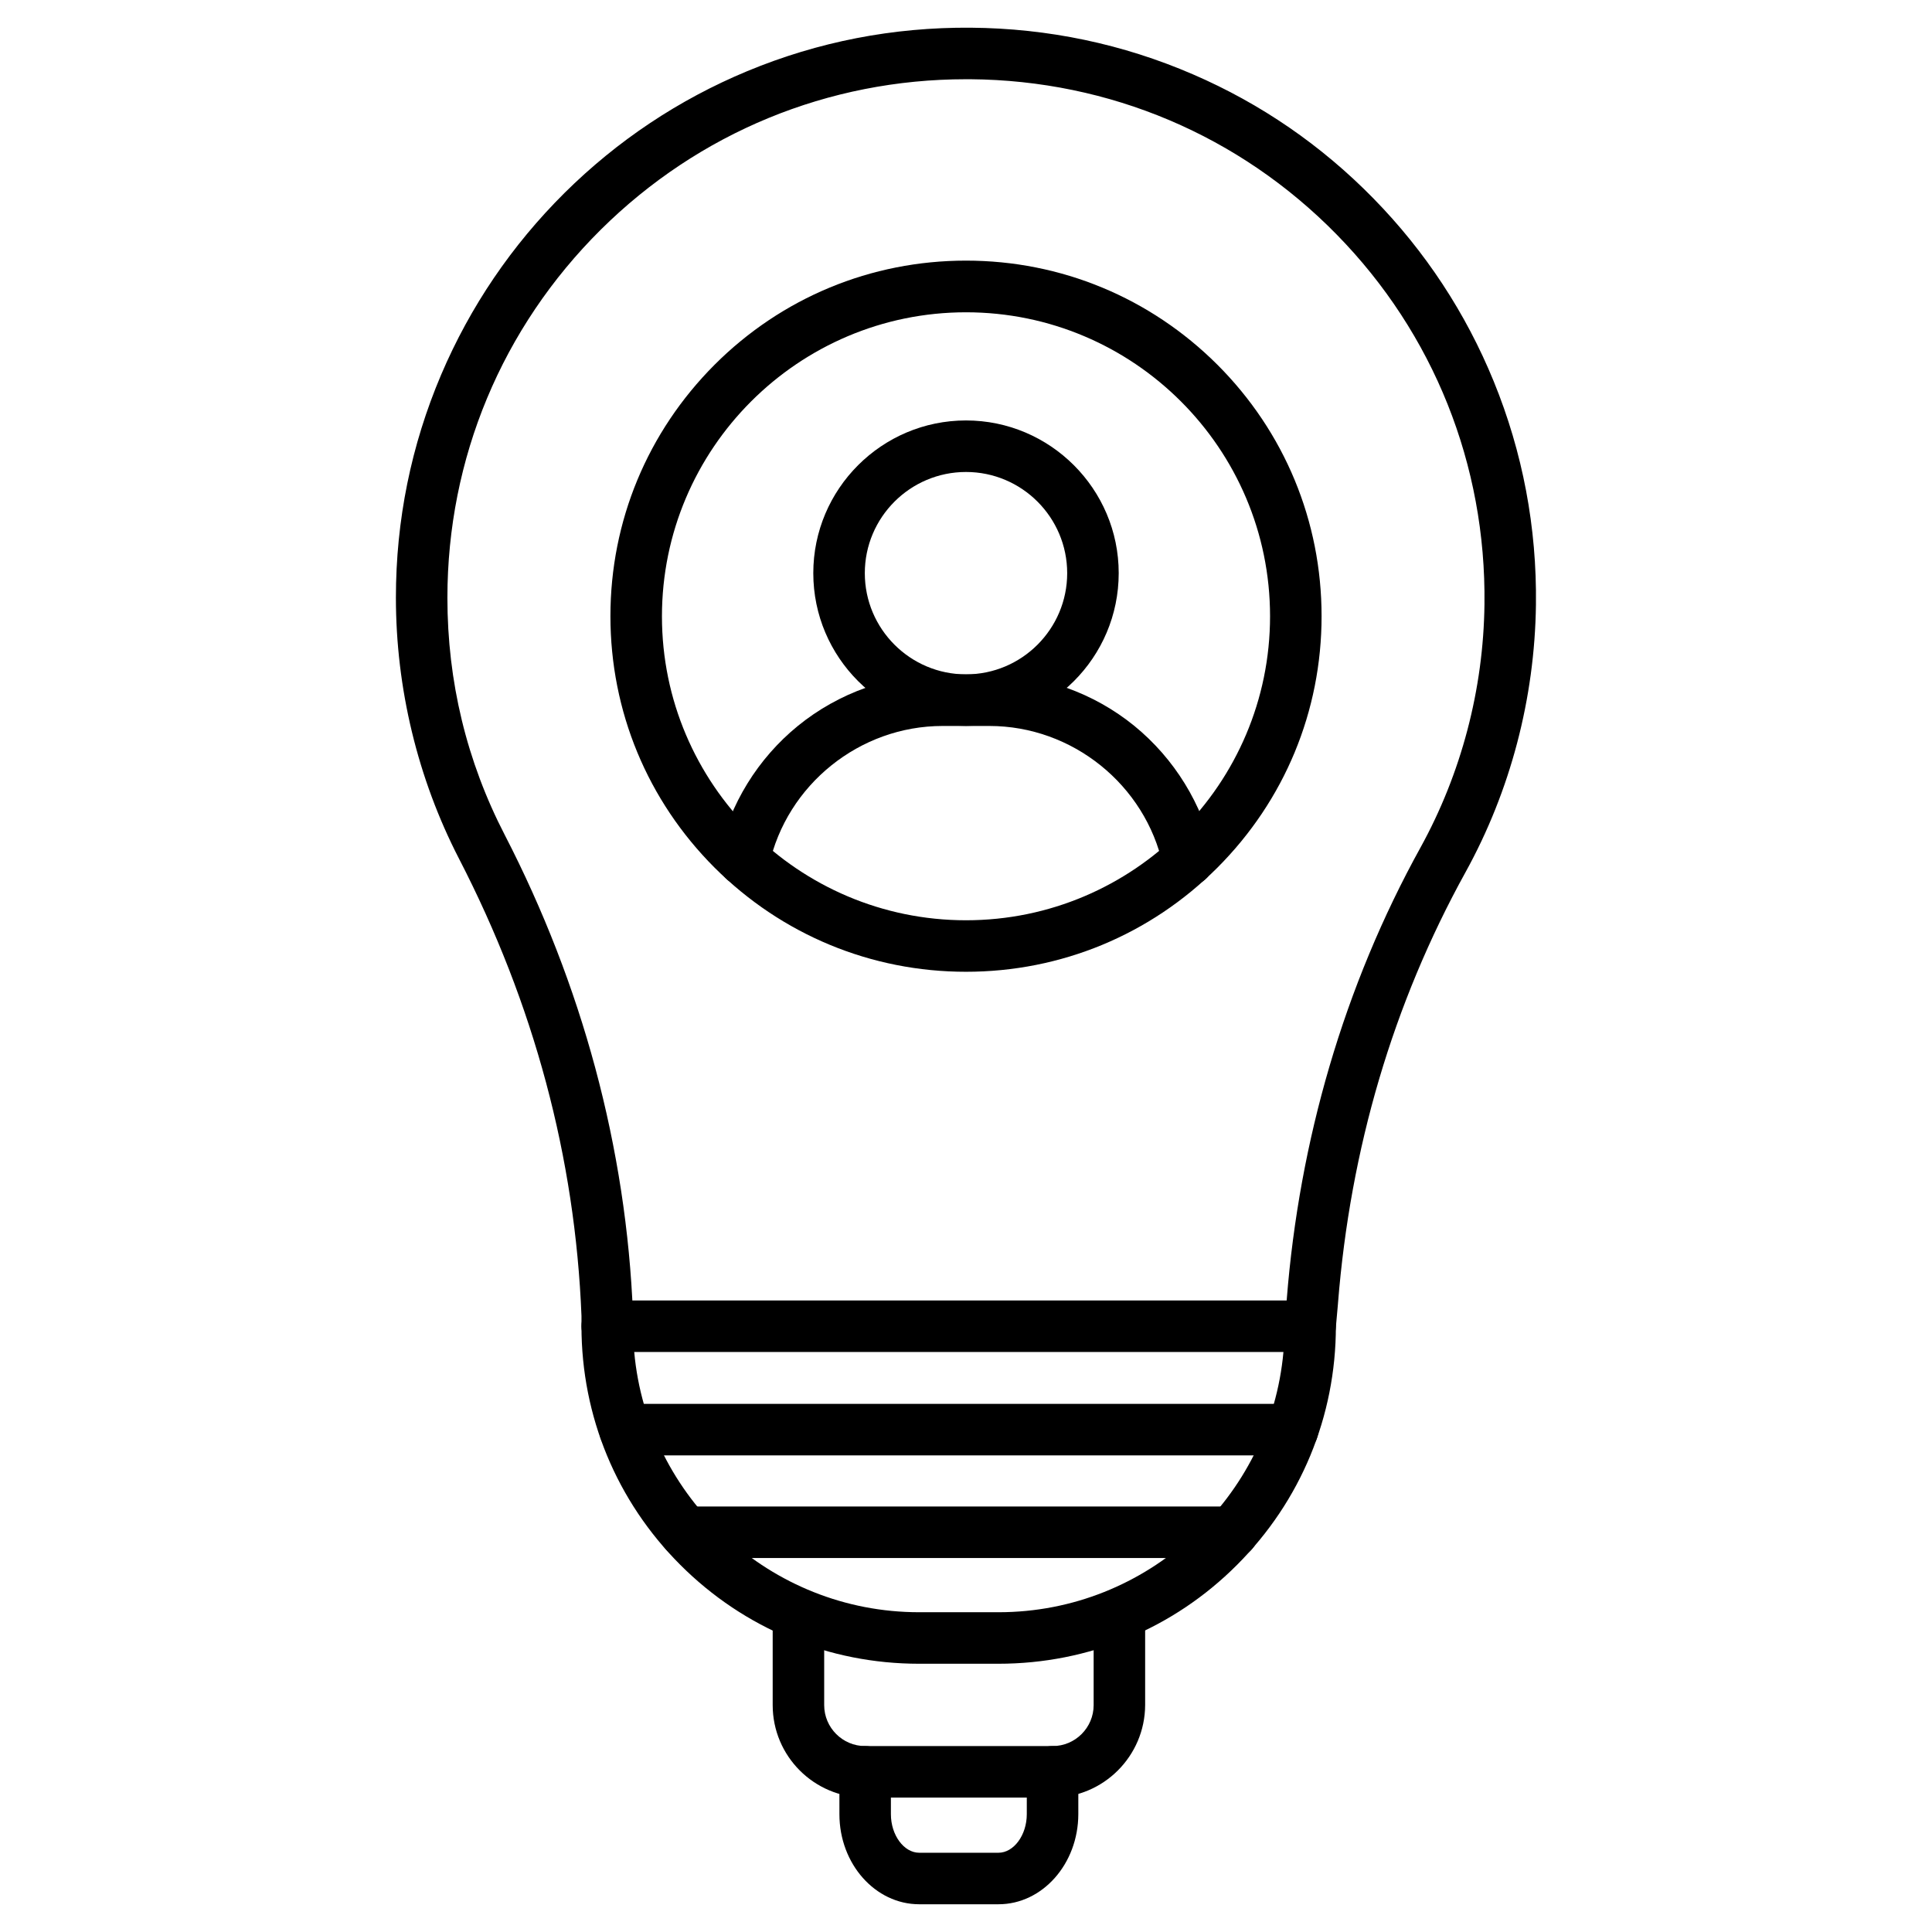
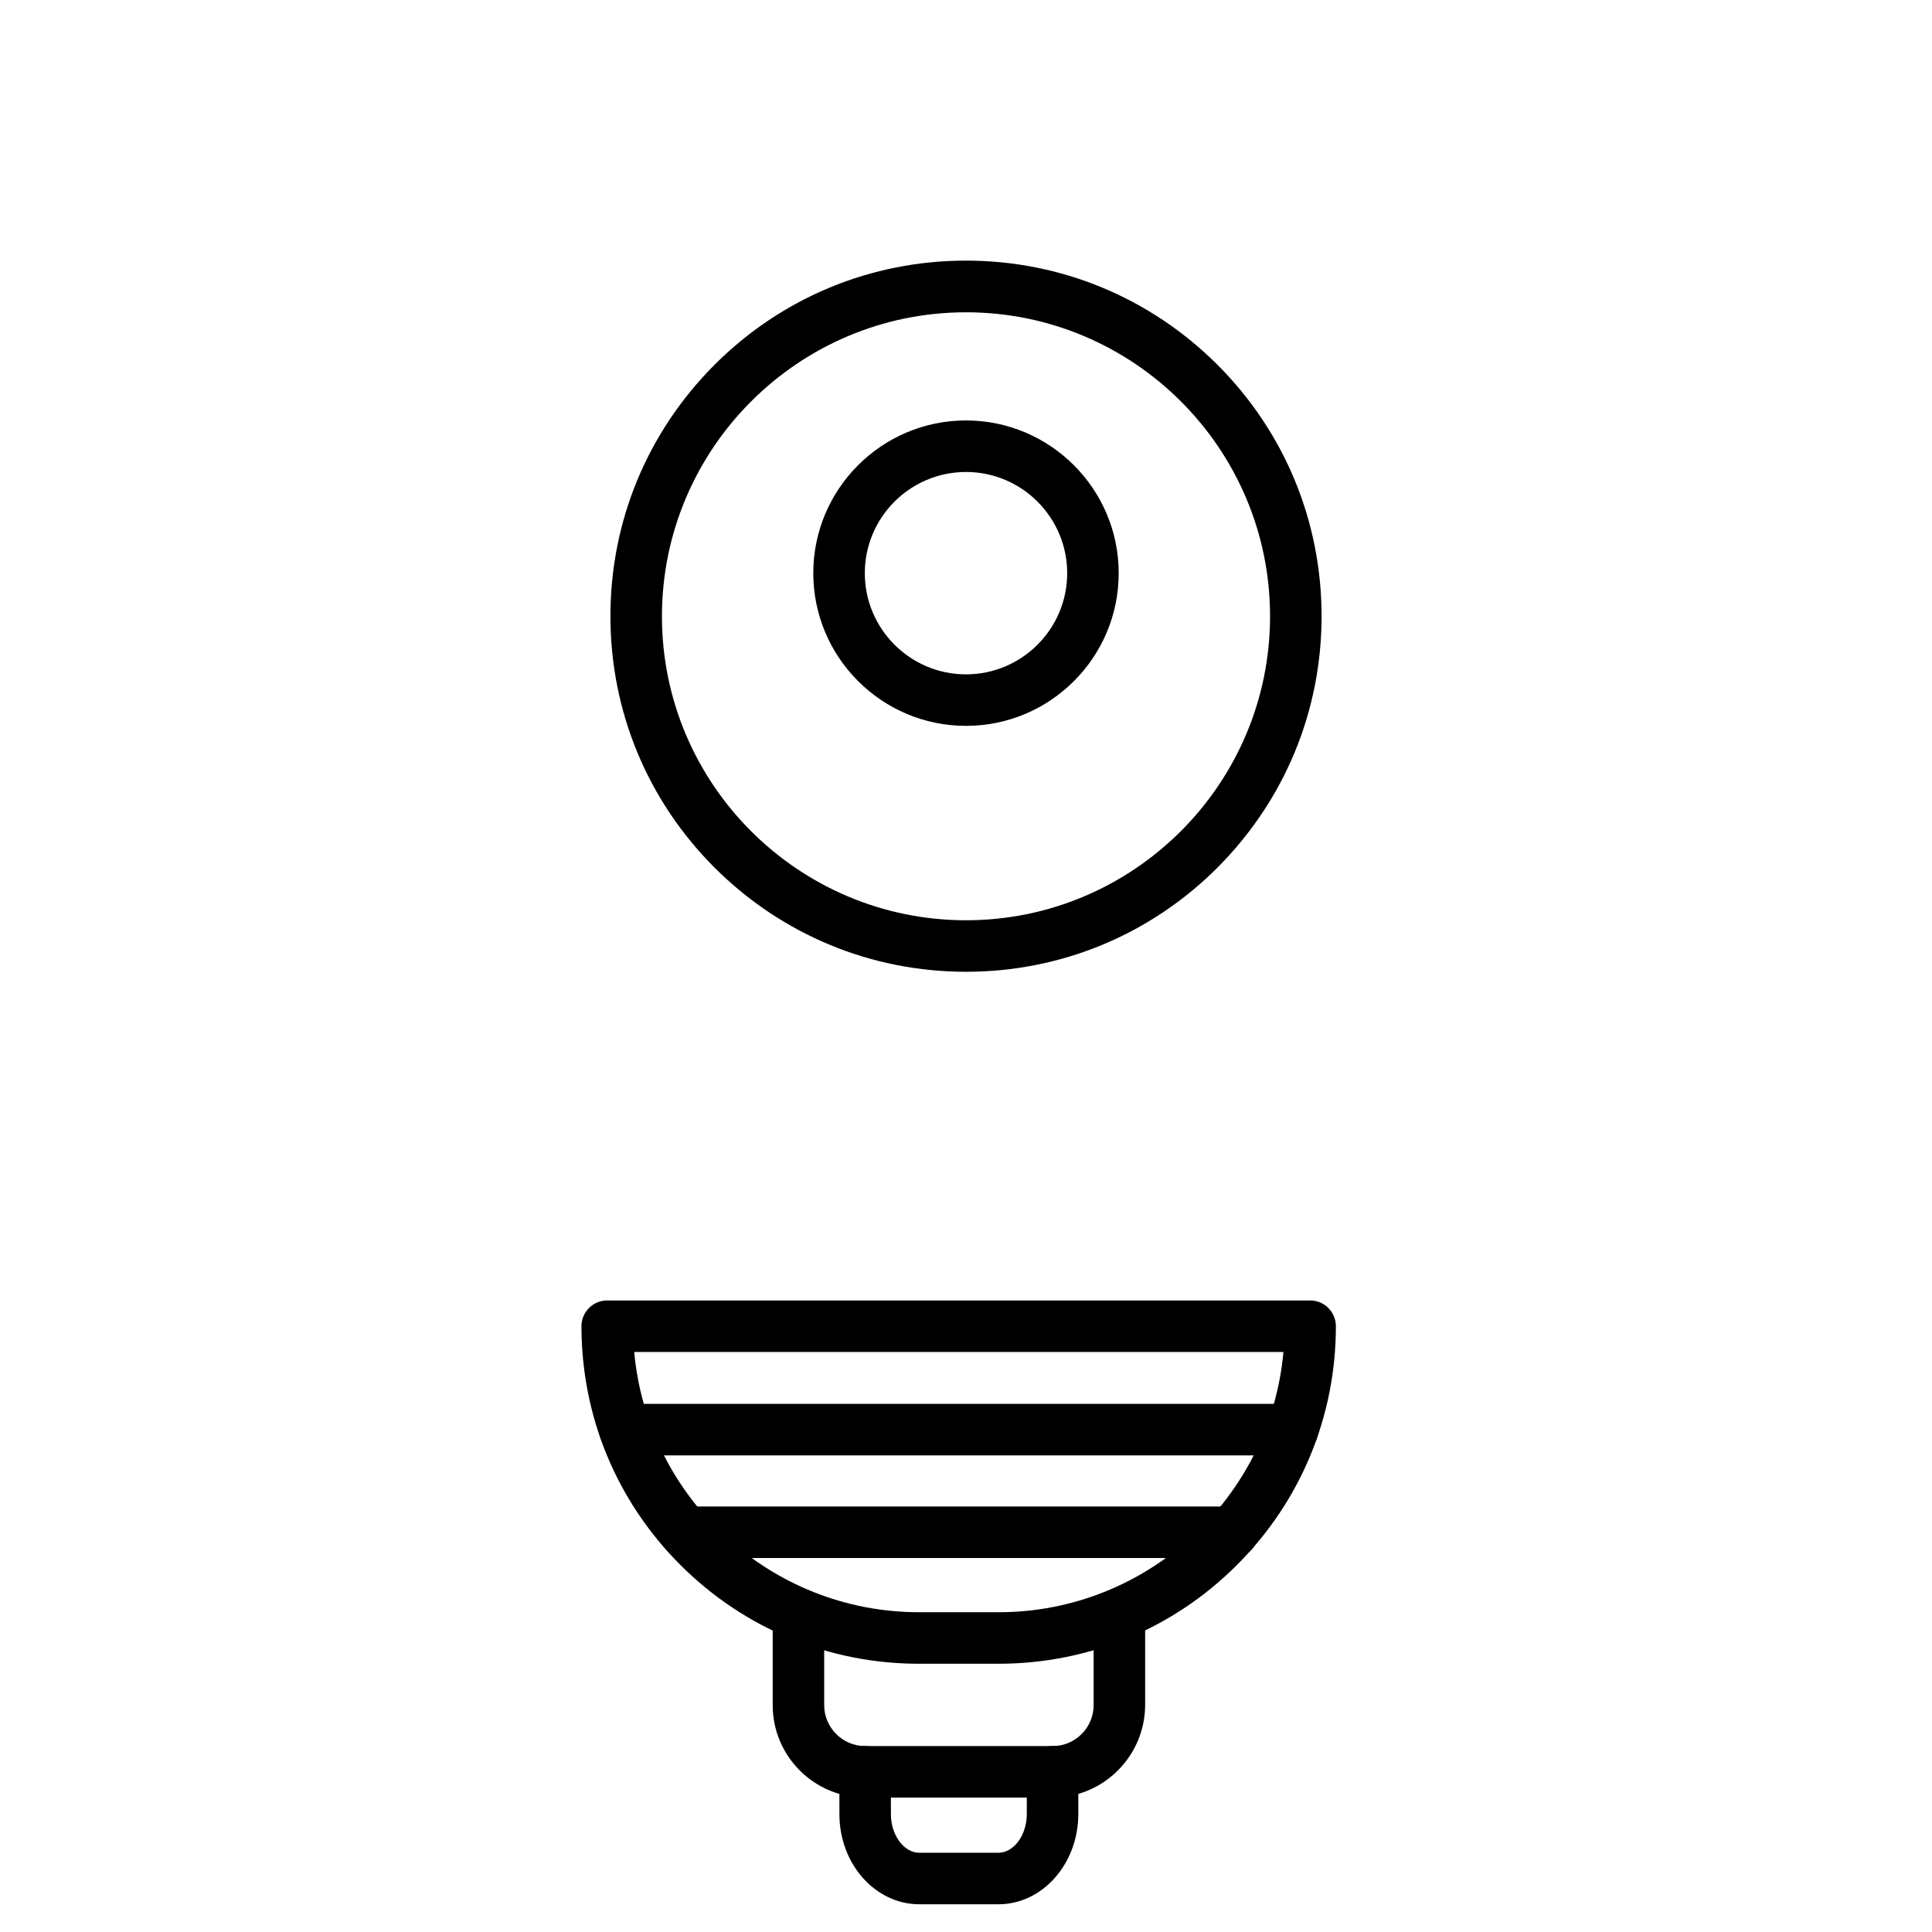
<svg xmlns="http://www.w3.org/2000/svg" fill="#000000" width="800px" height="800px" version="1.1" viewBox="144 144 512 512">
  <g>
    <path d="m408.61 648.65h-20.996c-11.668 0-21.16-10.695-21.16-23.859l-0.004-11.246c0-3.769 3.055-6.824 6.824-6.824 3.769 0 6.824 3.055 6.824 6.824v11.246c0 5.527 3.445 10.207 7.508 10.207h20.996c4.062 0 7.508-4.68 7.508-10.207l0.008-11.246c0-3.769 3.055-6.824 6.824-6.824 3.769 0 6.824 3.055 6.824 6.824v11.246c-0.031 13.168-9.52 23.859-21.156 23.859z" />
    <path d="m422.91 620.38h-49.633c-13.523 0-24.508-10.984-24.508-24.508v-22.363c0-3.769 3.055-6.824 6.824-6.824 3.769 0 6.824 3.055 6.824 6.824v22.363c0 5.981 4.875 10.855 10.855 10.855h49.699c5.981 0 10.855-4.875 10.855-10.855v-22.363c0-3.769 3.055-6.824 6.824-6.824s6.824 3.055 6.824 6.824v22.363c-0.059 13.52-11.047 24.508-24.566 24.508z" />
-     <path d="m491.24 502.29c-0.195 0-0.391 0-0.617-0.031-3.769-0.324-6.535-3.641-6.207-7.41l0.586-6.5c1.656-21.031 5.461-41.801 11.312-61.727 5.949-20.281 14.074-39.816 24.117-57.988 10.824-19.633 16.707-41.961 16.969-64.52 0.453-36.926-13.457-71.734-39.168-97.965-25.715-26.234-60.172-40.859-97.062-41.152h-1.172c-36.5 0-70.824 14.141-96.766 39.852-26.199 26.004-40.664 60.652-40.664 97.578 0 22.168 5.102 43.328 15.211 62.863 10.207 19.793 18.266 40.531 23.957 61.66 5.785 21.484 9.168 43.488 10.012 65.398v0.262 2.859c0 3.769-3.055 6.824-6.824 6.824s-6.824-3.055-6.824-6.824v-2.731c-1.656-41.898-12.578-82.691-32.473-121.21-10.922-21.191-16.707-45.117-16.707-69.137 0-20.512 4.031-40.371 11.992-59.094 7.703-18.07 18.691-34.258 32.699-48.172 14.008-13.879 30.293-24.734 48.43-32.277 18.789-7.801 38.68-11.668 59.223-11.508 20.512 0.164 40.305 4.324 58.93 12.383 17.977 7.769 34.031 18.82 47.781 32.863 13.75 14.043 24.477 30.359 31.887 48.496 7.672 18.789 11.441 38.711 11.18 59.191-0.324 24.801-6.762 49.34-18.691 70.922-19.176 34.746-30.52 73.199-33.773 114.22v0.066l-0.586 6.535c-0.285 3.602-3.242 6.269-6.75 6.269z" />
    <path d="m486.55 529.69h-176.95c-3.769 0-6.824-3.055-6.824-6.824s3.055-6.824 6.824-6.824h176.98c3.769 0 6.824 3.055 6.824 6.824s-3.086 6.824-6.859 6.824z" />
    <path d="m470.63 556.89h-145.06c-3.769 0-6.824-3.055-6.824-6.824 0-3.769 3.055-6.824 6.824-6.824h145.07c3.769 0 6.824 3.055 6.824 6.824 0 3.769-3.059 6.824-6.828 6.824z" />
    <path d="m408.58 584.91h-21.031c-23.891 0-46.352-9.297-63.254-26.199-16.902-16.902-26.199-39.363-26.199-63.254 0-3.769 3.055-6.824 6.824-6.824h186.28c3.769 0 6.824 3.055 6.824 6.824 0 23.891-9.297 46.352-26.199 63.254-16.863 16.902-39.32 26.199-63.246 26.199zm-96.504-82.625c3.477 38.613 36.016 68.973 75.508 68.973h21.031c39.492 0 72.027-30.359 75.508-68.973z" />
    <path d="m400 401.53c-25.156 0-48.82-9.816-66.633-27.598-17.781-17.781-27.598-41.441-27.598-66.633s9.816-48.82 27.598-66.633c17.781-17.781 41.441-27.598 66.633-27.598 25.156 0 48.82 9.816 66.633 27.598 17.781 17.781 27.598 41.441 27.598 66.633s-9.816 48.82-27.598 66.633c-17.812 17.812-41.477 27.598-66.633 27.598zm0-174.77c-44.434 0-80.578 36.145-80.578 80.578 0 44.43 36.145 80.543 80.578 80.543s80.578-36.145 80.578-80.578c-0.004-44.434-36.148-80.543-80.578-80.543z" />
-     <path d="m458.86 378.74c-3.152 0-5.981-2.18-6.664-5.363-4.68-21.422-24.02-36.988-45.992-36.988h-12.418c-21.973 0-41.312 15.57-45.992 36.988-0.812 3.672-4.453 6.012-8.125 5.199s-6.012-4.453-5.199-8.125c2.894-13.328 10.367-25.449 20.996-34.098 10.793-8.777 24.41-13.617 38.355-13.617h12.418c13.945 0 27.562 4.844 38.355 13.617 10.629 8.68 18.07 20.77 20.996 34.098 0.812 3.672-1.527 7.312-5.199 8.125-0.555 0.098-1.043 0.164-1.531 0.164z" />
    <path d="m400 336.36c-22.332 0-40.469-18.168-40.469-40.469 0-22.332 18.168-40.469 40.469-40.469 22.297 0 40.469 18.168 40.469 40.469-0.004 22.332-18.141 40.469-40.469 40.469zm0-67.281c-14.789 0-26.816 12.027-26.816 26.816s12.027 26.816 26.816 26.816 26.816-12.027 26.816-26.816c-0.004-14.793-12.027-26.816-26.816-26.816z" />
  </g>
</svg>